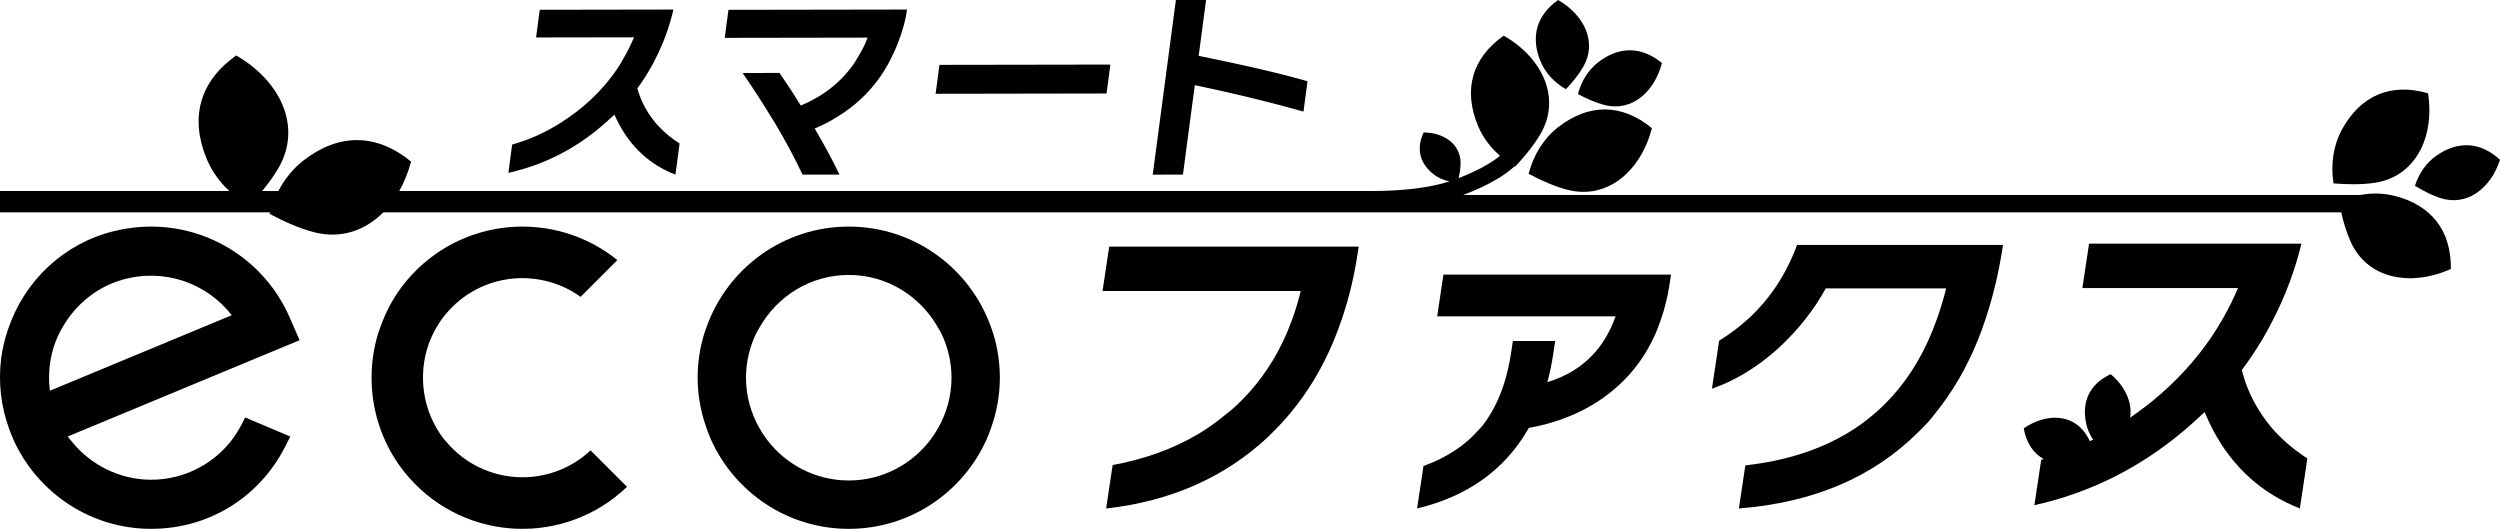
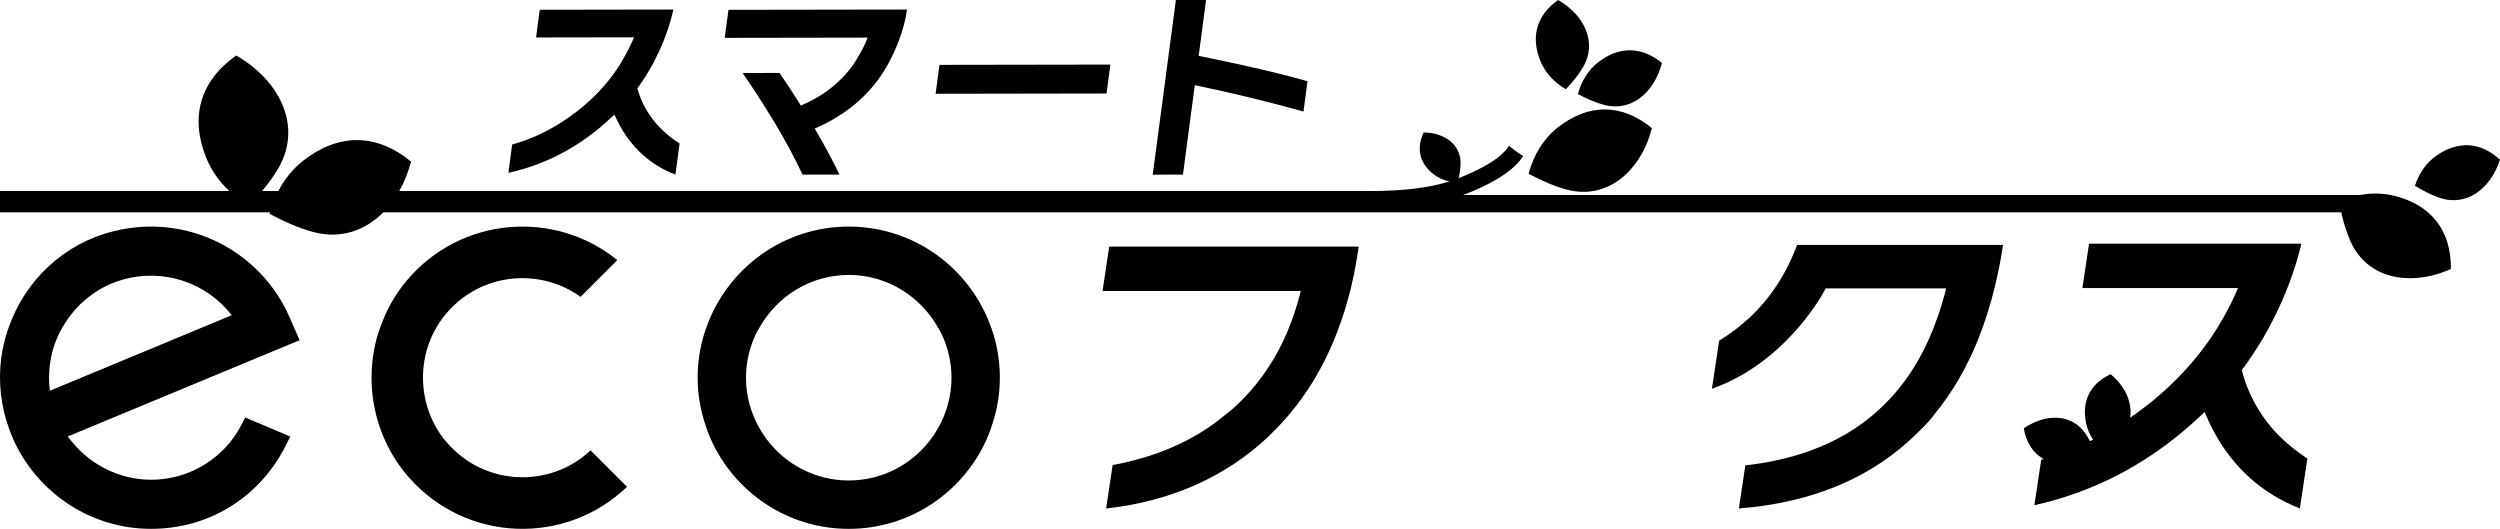
<svg xmlns="http://www.w3.org/2000/svg" id="b" viewBox="0 0 2600 550">
  <g id="c">
    <g id="d">
      <path d="M1589.77,180.73c13.17,6.95,26.53,13.05,40.31,16.62,40.72,10.57,75.89-18.23,87.94-64.05-31.4-25.8-65.67-25.79-97.49-1.08-15.16,11.77-25.73,29.02-30.75,48.51h0Z" />
      <path d="M1641.09,97.86c8.97,4.73,18.07,8.88,27.45,11.32,27.73,7.2,51.69-12.41,59.89-43.62-21.39-17.57-44.73-17.57-66.4-.74-10.32,8.02-17.52,19.76-20.95,33.04h0Z" />
      <path d="M1628.52,92.79c6.93-7.4,13.34-15.08,18.17-23.49C1660.96,44.45,1648.37,16.16,1620.44,0c-22.6,15.99-28.76,38.5-18.25,63.85,5,12.08,14.43,22.13,26.33,28.93h0Z" />
      <g>
-         <path d="M2426.85,190.73c14.75,1.15,29.33,1.46,43.31-.69,41.31-6.38,62.07-46.49,55.03-93.03-38.79-11.18-70.06,2.31-89.37,37.37-9.2,16.7-12.06,36.6-8.97,56.36h0Z" />
-         <path d="M2511.53,193.23c8.63,5.2,17.42,9.84,26.58,12.79,27.1,8.72,51.97-9.38,61.88-39.87-20.21-18.64-43.37-19.96-65.81-4.5-10.69,7.37-18.5,18.61-22.65,31.58h0Z" />
+         <path d="M2511.53,193.23c8.63,5.2,17.42,9.84,26.58,12.79,27.1,8.72,51.97-9.38,61.88-39.87-20.21-18.64-43.37-19.96-65.81-4.5-10.69,7.37-18.5,18.61-22.65,31.58h0" />
      </g>
      <g>
        <path d="M2489.24,203.45c-11.35-2.73-23.22-2.83-34.91-.63h-932.77c25.75-9.62,52.1-23.75,62.56-40.55-5.29-3.16-10.21-6.76-14.72-10.75-8.46,14-31.76,25.58-52.41,33.77,1.11-5.19,1.98-10.37,2.02-15.49,.17-19.34-16.6-31.81-38.38-32.07-8,16.88-4.17,32.17,10.4,43.6,4.75,3.73,10.44,6.12,16.51,7.33-20.48,6.43-47.22,10.01-82.1,10.01H0v22.14H2434.86c2.43,10.6,5.49,20.87,9.78,30.46,17.06,38.16,61.23,47.59,104.25,28.5,.53-40.38-20.74-66.97-59.65-76.33Z" />
-         <path d="M1563.88,37.04c-33.18,23.47-42.22,56.53-26.8,93.75,4.86,11.73,12.61,22.12,22.32,30.72,4.5,3.99,9.43,7.59,14.72,10.75,.55,.33,1.07,.69,1.62,1.01,10.18-10.87,19.59-22.14,26.68-34.49,20.95-36.49,2.48-78.02-38.53-101.75Z" />
        <path d="M315.7,166.82c-10.89,8.46-19.71,19.38-26.2,31.85-3.61,6.95-6.46,14.39-8.58,22.14-.15,.55-.34,1.09-.49,1.64,15.11,7.97,30.43,14.96,46.22,19.06,27.64,7.18,53-1.56,72.01-20.7,6.26-6.31,11.82-13.74,16.54-22.14,5.16-9.18,9.36-19.41,12.31-30.61-36.01-29.59-75.31-29.58-111.81-1.24Z" />
        <path d="M245.66,57.67c-38.05,26.92-48.42,64.83-30.74,107.52,5.24,12.65,13.36,23.97,23.57,33.48,6.21,5.79,13.18,10.91,20.76,15.24,4.66-4.98,9.11-10.07,13.38-15.24,6.42-7.78,12.33-15.81,17.21-24.31,24.03-41.84,2.84-89.48-44.19-116.69Z" />
      </g>
      <g>
        <path d="M2365.06,447.72c-4.97-5.47-9.29-11.29-13.3-17.27-9.28-13.87-16.14-29.03-20.23-45.68,8.21-10.93,15.66-22.23,22.49-33.83,3.64-6.17,6.95-12.5,10.2-18.86,12.69-24.82,22.56-51,29.28-78.7h-220.88l-6.92,46.19h161.8c-4.66,11.23-10.12,22.02-16.16,32.5-3.69,6.41-7.56,12.72-11.75,18.86-16.23,23.82-36.2,45.62-60.06,65.31-5.87,4.83-11.84,9.33-17.86,13.66-.24,.17-.47,.37-.7,.54-1.89,1.35-3.78,2.67-5.68,3.98,2.59-15.55-4.99-32.45-20.21-45.31-21.77,10.21-30.48,28.52-25.38,51.8,1.27,5.81,3.77,11.28,7.09,16.31-.32,.16-.63,.33-.95,.49-.76,.38-1.53,.73-2.29,1.11-1.46-2.77-2.97-5.5-4.72-8.04-14.15-20.47-41.04-21.17-64.14-5.3,2.59,15.01,9.8,25.72,20.72,31.94-.79,.23-1.58,.47-2.38,.7-.07,.02-.13,.04-.2,.06l-7.07,47.22c57.65-12.82,109.54-38.75,155.71-77.68,6.53-5.5,12.94-11.26,19.25-17.27,.67-.64,1.35-1.24,2.02-1.88,.27,.66,.62,1.23,.89,1.88,2.54,5.98,5.25,11.76,8.18,17.27,20.36,38.29,50.33,65.37,90.04,81.1l7.79-52c-13.38-8.71-24.89-18.41-34.59-29.09Z" />
        <path d="M1868.94,254.75c-11.53,31.11-28.71,56.82-51.32,77.33-8.63,7.83-17.99,14.96-28.23,21.25-.51,.31-.98,.68-1.49,.99l-7.48,49.95c24.09-8.44,46.73-22.12,67.92-41.06,3.58-3.17,6.9-6.54,10.26-9.88,6.75-6.72,12.95-13.86,18.8-21.25,7.97-10.09,15.19-20.75,21.38-32.16h125.21c-2.76,11.27-6.05,21.94-9.73,32.16-2.63,7.32-5.44,14.44-8.51,21.25-14.07,31.2-32.96,56.88-56.61,77.11-8.47,7.25-17.51,13.83-27.21,19.67-29.81,17.92-65.37,29.25-106.78,33.88l-6.71,44.82c77.43-6.1,139.23-32.5,185.79-78.7,3.96-3.93,8.01-7.75,11.75-11.97,2.16-2.45,4.1-5.15,6.18-7.7,18.11-22.19,33.16-47.82,44.95-77.11,2.77-6.88,5.34-13.99,7.77-21.25,7.93-23.7,14.07-49.41,18.25-77.33h-214.17Z" />
-         <path d="M1501.17,285.54l-6.51,43.45h185.63c-.37,1.07-.85,2.03-1.25,3.08-2.42,6.34-5.21,12.31-8.41,17.84-13.44,23.21-33.82,39.12-61.35,47.52,2.55-9.58,4.53-19.04,5.93-28.4l2.15-14.37h-43.98l-1.79,11.98c-3.79,25.3-10.97,46.53-21.42,63.81-2.74,4.53-5.66,8.85-8.85,12.84-.96,1.21-2.17,2.24-3.18,3.41-14.12,16.28-33.22,29.05-57.73,37.99l-6.61,44.14c52.42-12.6,90.78-40.02,115.2-82.12,.34-.59,.75-1.11,1.08-1.7,17.3-3.11,33.21-8,47.81-14.54,16.45-7.37,31.23-16.85,44.25-28.57,16.3-14.52,28.98-31.92,38.28-51.97,2.65-5.7,4.93-11.7,7.03-17.84,3.85-11.24,6.87-23.15,8.79-35.92l1.59-10.61h-236.66Z" />
        <path d="M1153.57,256.46l-6.92,46.19h206.11c-2.46,10.21-5.45,19.99-8.86,29.43-2.82,7.79-5.92,15.36-9.38,22.62-12.47,26.17-29.1,48.92-49.96,68.22-2.89,2.68-6.07,5.01-9.1,7.52-9.28,7.68-18.98,14.84-29.47,21.04-25.91,15.31-55.48,26.08-88.86,32.17l-6.76,45.17c67.14-7.53,123.21-32.27,168.22-74.25,1.06-.98,1.98-2.09,3.02-3.09,6.94-6.67,13.49-13.68,19.67-21.04,18.63-22.16,33.83-47.43,45.66-75.75,3.07-7.34,5.88-14.89,8.51-22.62,7.33-21.55,12.96-44.64,16.67-69.46l.92-6.16h-259.49Z" />
      </g>
      <g>
        <path d="M1033.06,347.17c-.69-2.29-1.55-4.5-2.34-6.74-21.59-61.01-79.62-104.78-148.02-104.78s-126.43,43.77-148.02,104.78c-.79,2.24-1.65,4.45-2.34,6.74-4.38,14.45-6.79,29.77-6.79,45.66,0,18.41,3.36,35.99,9.21,52.39,1.44,4.05,2.92,8.08,4.67,11.98,24.6,54.67,79.43,92.81,143.27,92.81s118.66-38.13,143.27-92.81c1.75-3.89,3.23-7.93,4.67-11.98,5.85-16.4,9.21-33.98,9.21-52.39,0-15.89-2.4-31.2-6.79-45.66Zm-65.26,110.02c-19.53,25.76-50.36,42.51-85.11,42.51s-65.58-16.74-85.11-42.51c-2.88-3.79-5.45-7.82-7.81-11.98-8.81-15.49-13.94-33.32-13.94-52.39,0-16.35,3.8-31.79,10.38-45.66,1.11-2.34,2.52-4.49,3.8-6.74,18.37-32.39,52.85-54.48,92.68-54.48s74.32,22.09,92.68,54.48c1.27,2.24,2.68,4.4,3.8,6.74,6.59,13.87,10.38,29.31,10.38,45.66,0,19.07-5.13,36.9-13.94,52.39-2.36,4.16-4.94,8.18-7.81,11.98Z" />
        <path d="M614.2,468.39c-42.69,40.04-111.12,37.08-150.01-8.87-.94-1.12-1.96-2.13-2.87-3.3-2.73-3.51-5.11-7.22-7.32-11-17.72-30.32-18.82-68.51-2.87-99.7,.88-1.72,1.86-3.4,2.84-5.08,1.7-2.94,3.5-5.83,5.54-8.6,35.04-47.63,99.64-55.23,144.3-23.1l38.24-38.25c-65.14-52.68-162.56-45.62-219.02,21.22-12.44,14.73-21.44,31.32-27.54,48.73-.6,1.7-1.32,3.37-1.86,5.08-10.17,32.46-9.59,67.58,1.68,99.7,1.7,4.84,3.61,9.62,5.8,14.3,6.18,13.23,14.22,25.78,24.26,37.16,59.83,67.75,162.78,70.92,226.71,9.61,0,0-37.89-37.9-37.89-37.9Z" />
        <path d="M254.88,434.12c-1.64,3.88-3.64,7.51-5.69,11.1-2.97,5.18-6.22,10.16-9.94,14.71-19.82,24.28-49.68,38.99-82.13,38.99s-62.42-15.27-81.9-38.99c-1.62-1.98-3.3-3.9-4.78-5.99l21.01-8.73,220.14-91.41-3.74-8.57-2.09-4.79-4.57-10.47c-30.08-68.88-105.74-108.46-182.53-89.63-51.99,12.75-92.43,50.98-109.55,100.1-.56,1.6-1.16,3.17-1.67,4.79-2.78,8.87-5.02,17.96-6.21,27.42-3.21,25.67-.01,50.24,7.97,72.57,1.79,5.01,3.74,9.95,6,14.71,25.23,53.15,79.28,90.07,141.92,90.07s115.8-35.26,141.75-90.07c.96-2.02,2.16-3.85,3.04-5.92l-20.79-8.79-26.25-11.1Zm-127.85-143.13c44.12-12.61,88.27,3.7,113.97,36.83l-30.38,12.62-11.54,4.79-147.18,61.12c-1.57-12.28-1.03-25.22,2-38.36,1.84-7.97,4.78-15.55,8.39-22.75,.82-1.65,1.81-3.2,2.72-4.79,13.39-23.58,35.54-41.87,62.03-49.45Z" />
      </g>
      <g>
        <polygon points="977.02 67.45 973.03 97.53 1150.82 97.23 1154.8 67.16 977.02 67.45" />
        <path d="M1282.07,65.48c-7.43-1.6-15.27-3.23-23.31-4.88-4.01-.82-7.97-1.64-12.14-2.48l7.7-58.12h-31.4l-8.03,60.6-.66,5-7.37,55.6-.67,5.02-7.34,55.41,31.41-.05,7.34-55.41,.66-4.97,4.33-32.64c40.05,8.36,77.73,17.52,113.04,27.46l4.18-31.51c-20.24-5.88-46.18-12.22-77.73-19.02Z" />
        <path d="M757.59,10.23l-3.86,29.14,148.6-.24c-2.91,7.75-6.67,14.78-10.83,21.47-1.11,1.79-2.1,3.69-3.29,5.41-13.16,19.05-31.52,33.71-55.32,43.77-7.99-12.84-15.38-24.14-22.18-33.92l-38.4,.06c10.85,15.66,20.5,30.67,29.4,45.27,1.39,2.28,2.95,4.65,4.29,6.91,11.15,18.7,20.72,36.56,28.63,53.51l38.4-.06c-6.09-12.99-14.67-28.96-25.75-47.93,4.19-1.72,8.21-3.62,12.15-5.61,4.13-2.08,7.97-4.46,11.82-6.82,16.88-10.38,31.24-23.39,42.76-39.37,3.56-4.89,6.89-10.19,10-15.87,.94-1.72,1.82-3.56,2.72-5.36,2.17-4.32,4.27-8.78,6.19-13.52,5.36-13.22,8.82-25.61,10.35-37.15l-185.69,.31Z" />
        <path d="M681.13,126.95c-1.55-1.86-2.93-3.81-4.32-5.75-6.34-8.86-11.09-18.58-13.96-29.31,6-8.12,11.31-16.57,16.07-25.27,1.08-1.97,2.01-4.02,3.03-6.02,8.1-15.96,14.33-32.8,18.38-50.67l-138.99,.23-3.82,28.8,101.81-.17c-3.03,7.57-6.74,14.78-10.8,21.81-1.16,2.02-2.22,4.1-3.46,6.07-10.37,16.5-23.58,31.5-39.74,44.94-4.12,3.42-8.34,6.57-12.6,9.59-2.86,2.03-5.74,4.04-8.66,5.91-16.24,10.4-33.38,18.19-51.46,23.23l-3.9,29.44c38.12-8.5,72-26.15,101.74-52.75,2.13-1.91,4.25-3.86,6.35-5.83,.71-.66,1.44-1.28,2.14-1.96,.3,.68,.64,1.3,.96,1.96,.92,1.96,1.86,3.91,2.83,5.81,13.29,26.03,33.15,44.3,59.74,54.61l4.3-32.43c-10.24-6.51-18.73-13.96-25.66-22.25Z" />
      </g>
    </g>
  </g>
</svg>